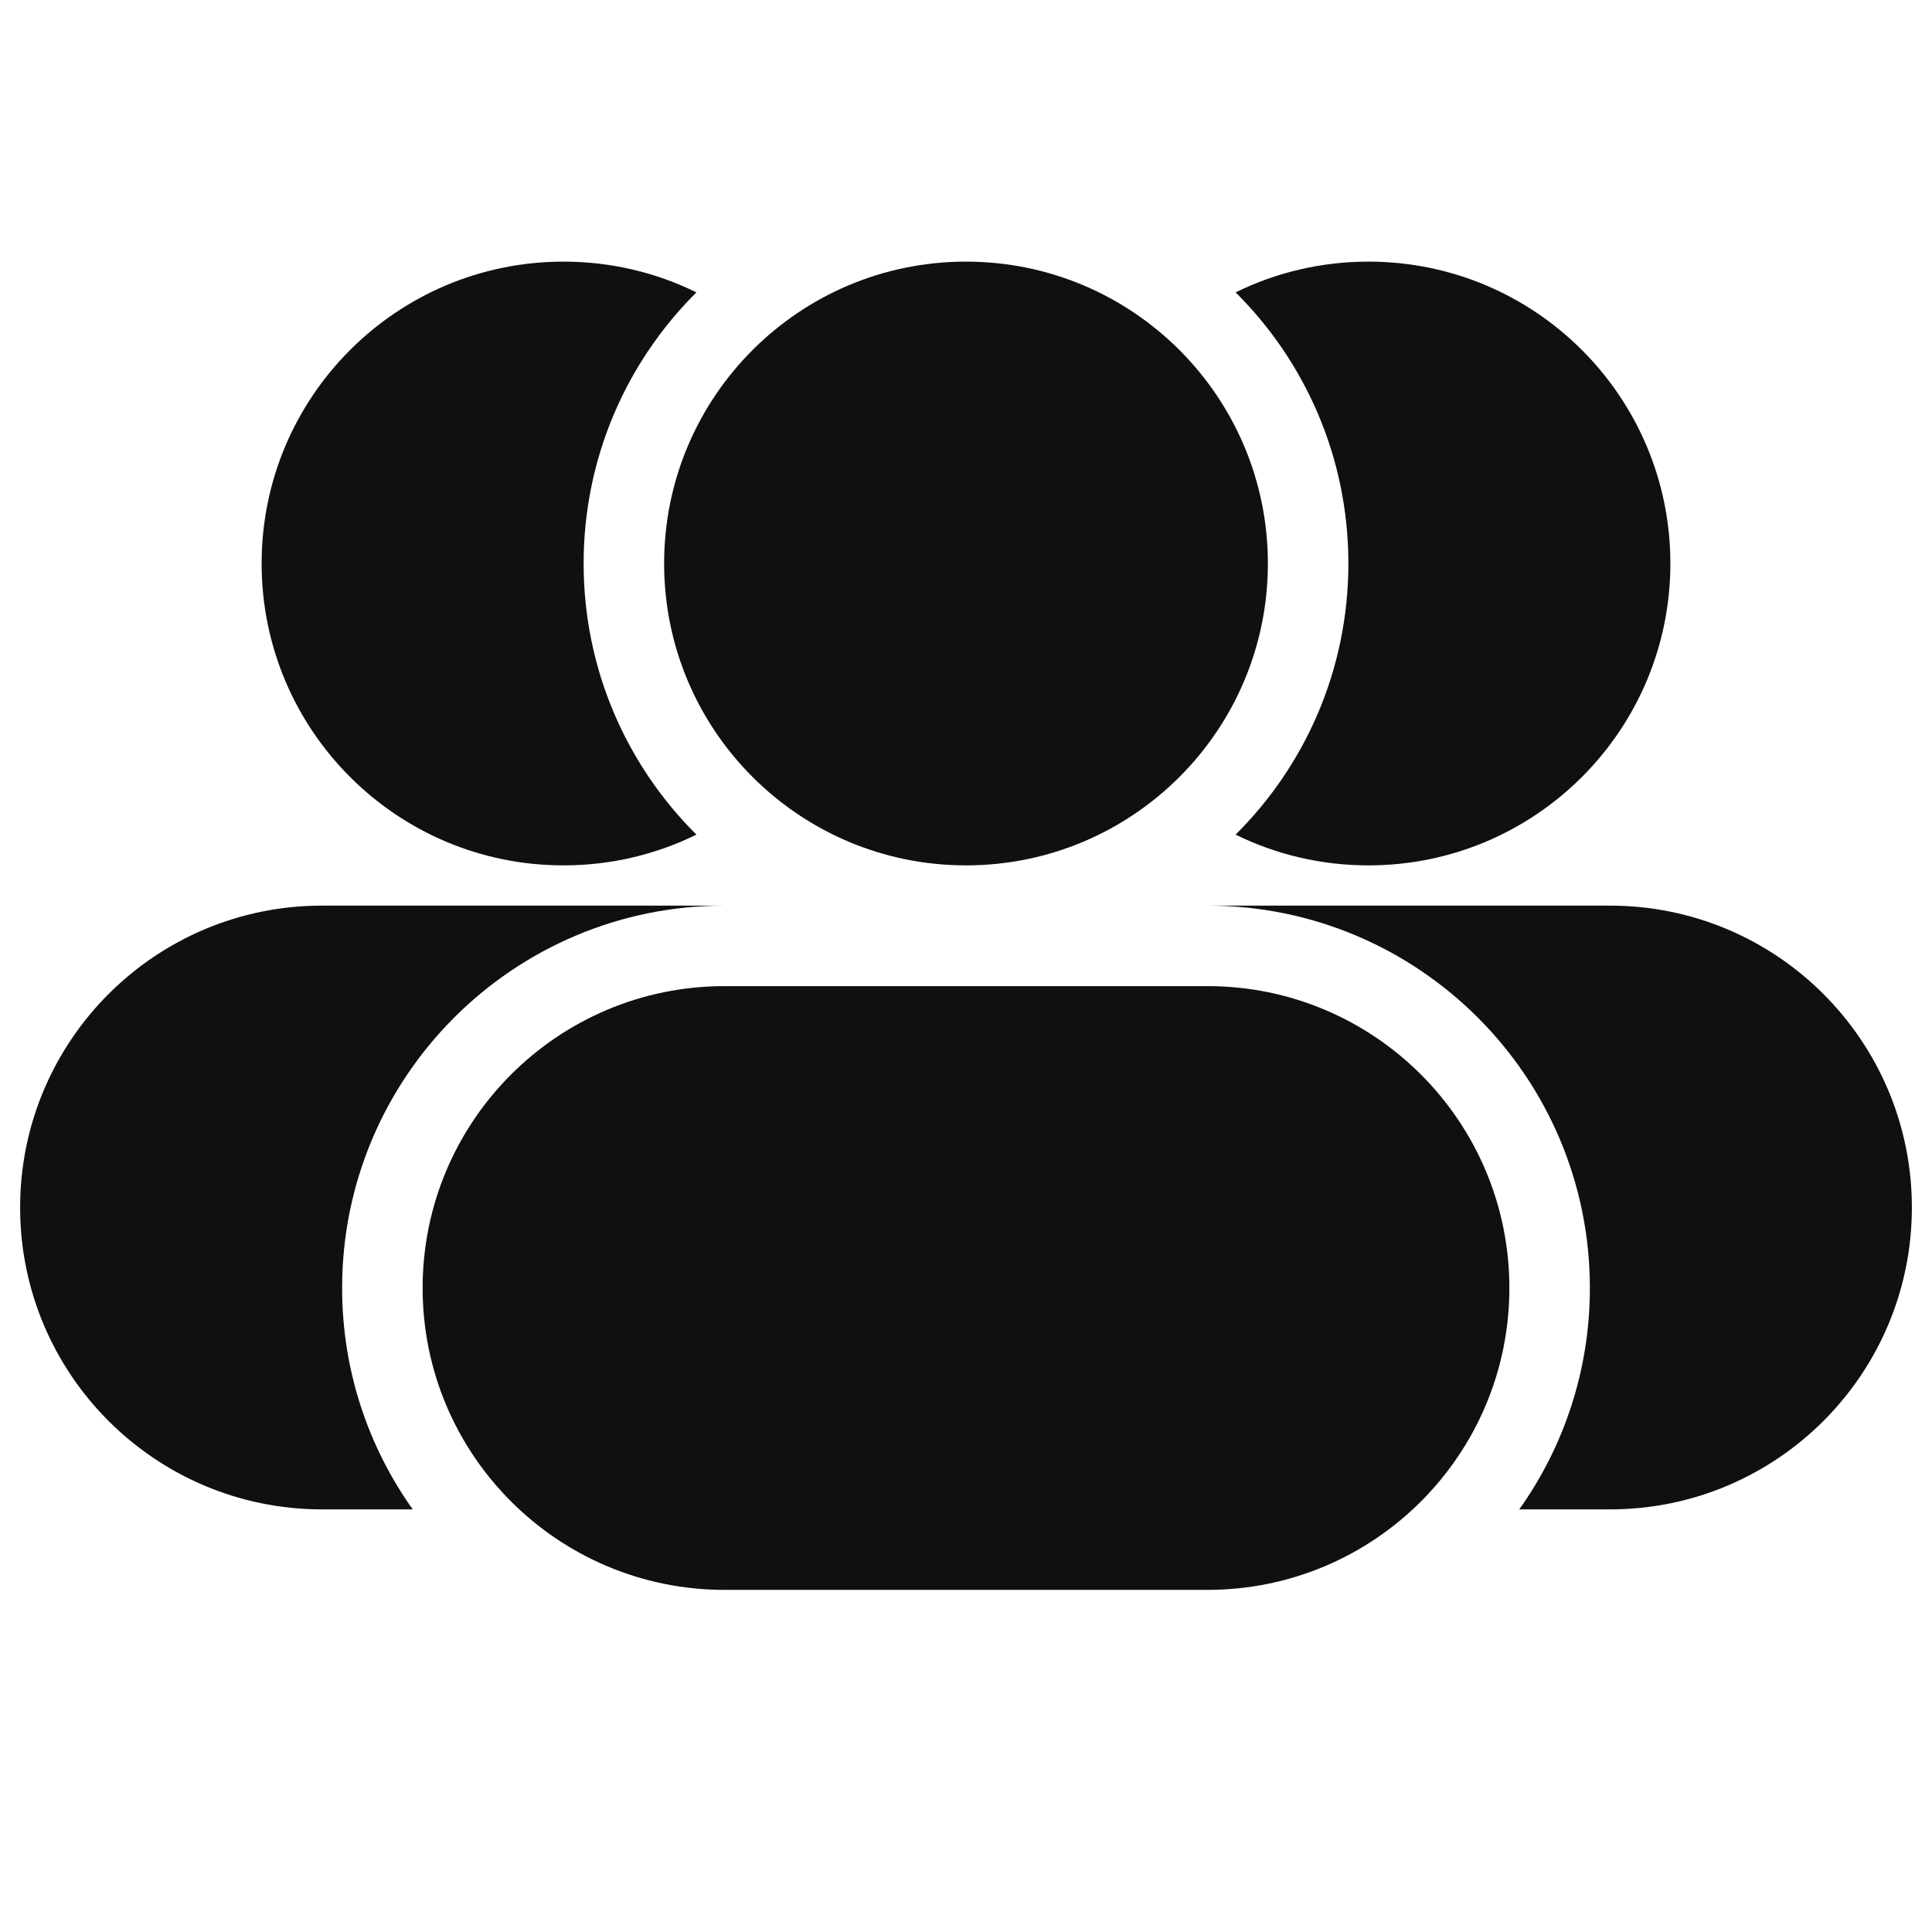
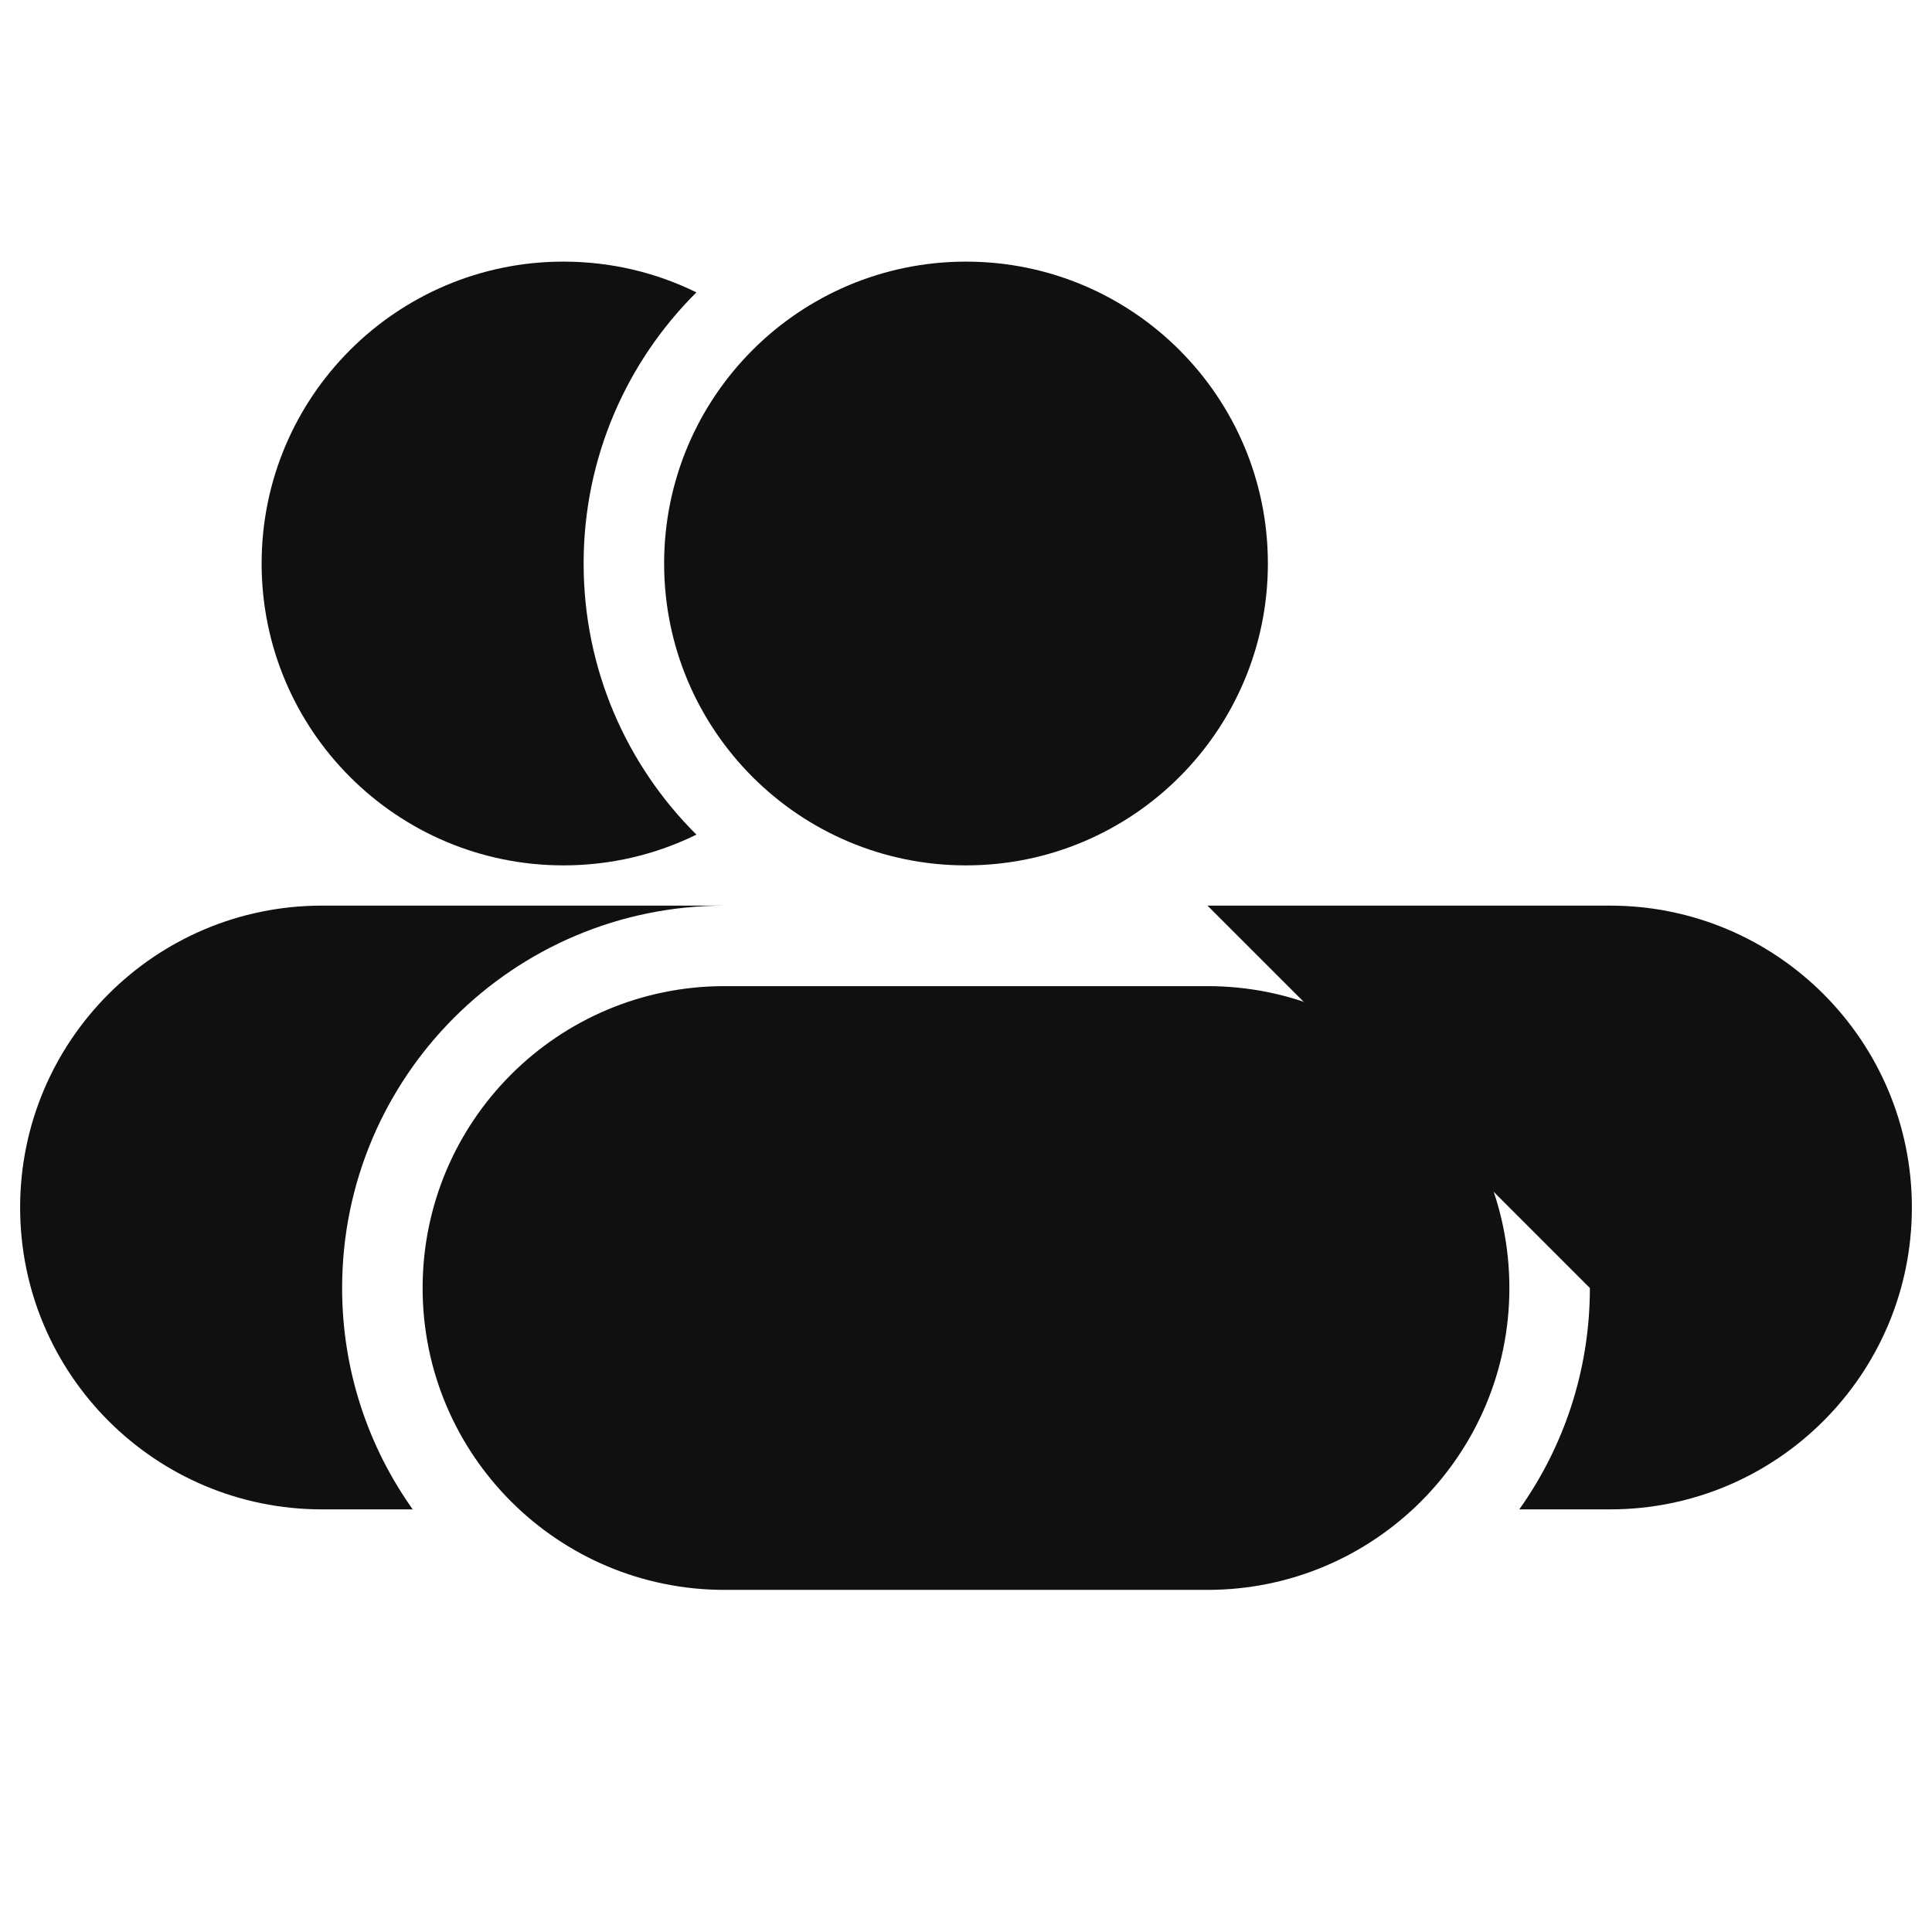
<svg xmlns="http://www.w3.org/2000/svg" width="24" height="24" viewBox="0 0 24 24" fill="none">
  <path d="M8.651 10.368C7.786 9.508 7.25 8.316 7.25 7C7.25 5.684 7.786 4.492 8.651 3.632C8.153 3.387 7.592 3.25 7 3.25C4.929 3.25 3.25 4.929 3.25 7C3.25 9.071 4.929 10.75 7 10.75C7.592 10.75 8.153 10.613 8.651 10.368Z" fill="#101010" />
  <path d="M8.25 7C8.25 4.929 9.929 3.25 12 3.25C14.071 3.25 15.75 4.929 15.75 7C15.75 9.071 14.071 10.75 12 10.75C9.929 10.75 8.25 9.071 8.25 7Z" fill="#101010" />
-   <path d="M15.349 3.632C16.215 4.492 16.75 5.684 16.75 7C16.75 8.316 16.215 9.508 15.349 10.368C15.847 10.613 16.408 10.75 17 10.75C19.071 10.75 20.75 9.071 20.75 7C20.75 4.929 19.071 3.25 17 3.25C16.408 3.25 15.847 3.387 15.349 3.632Z" fill="#101010" />
  <path d="M5.25 16C5.25 13.929 6.929 12.25 9 12.25H15C17.071 12.25 18.75 13.929 18.75 16C18.75 18.071 17.071 19.75 15 19.75H9C6.929 19.75 5.25 18.071 5.25 16Z" fill="#101010" />
  <path d="M0.25 15C0.25 12.929 1.929 11.25 4 11.25H9C6.377 11.25 4.25 13.377 4.25 16C4.25 17.025 4.575 17.974 5.127 18.75H4C1.929 18.75 0.25 17.071 0.25 15Z" fill="#101010" />
-   <path d="M19.75 16C19.75 17.025 19.425 17.974 18.873 18.75H20C22.071 18.75 23.75 17.071 23.75 15C23.75 12.929 22.071 11.25 20 11.25H15C17.623 11.25 19.75 13.377 19.75 16Z" fill="#101010" />
+   <path d="M19.75 16C19.75 17.025 19.425 17.974 18.873 18.75H20C22.071 18.75 23.75 17.071 23.75 15C23.75 12.929 22.071 11.25 20 11.25H15Z" fill="#101010" />
</svg>